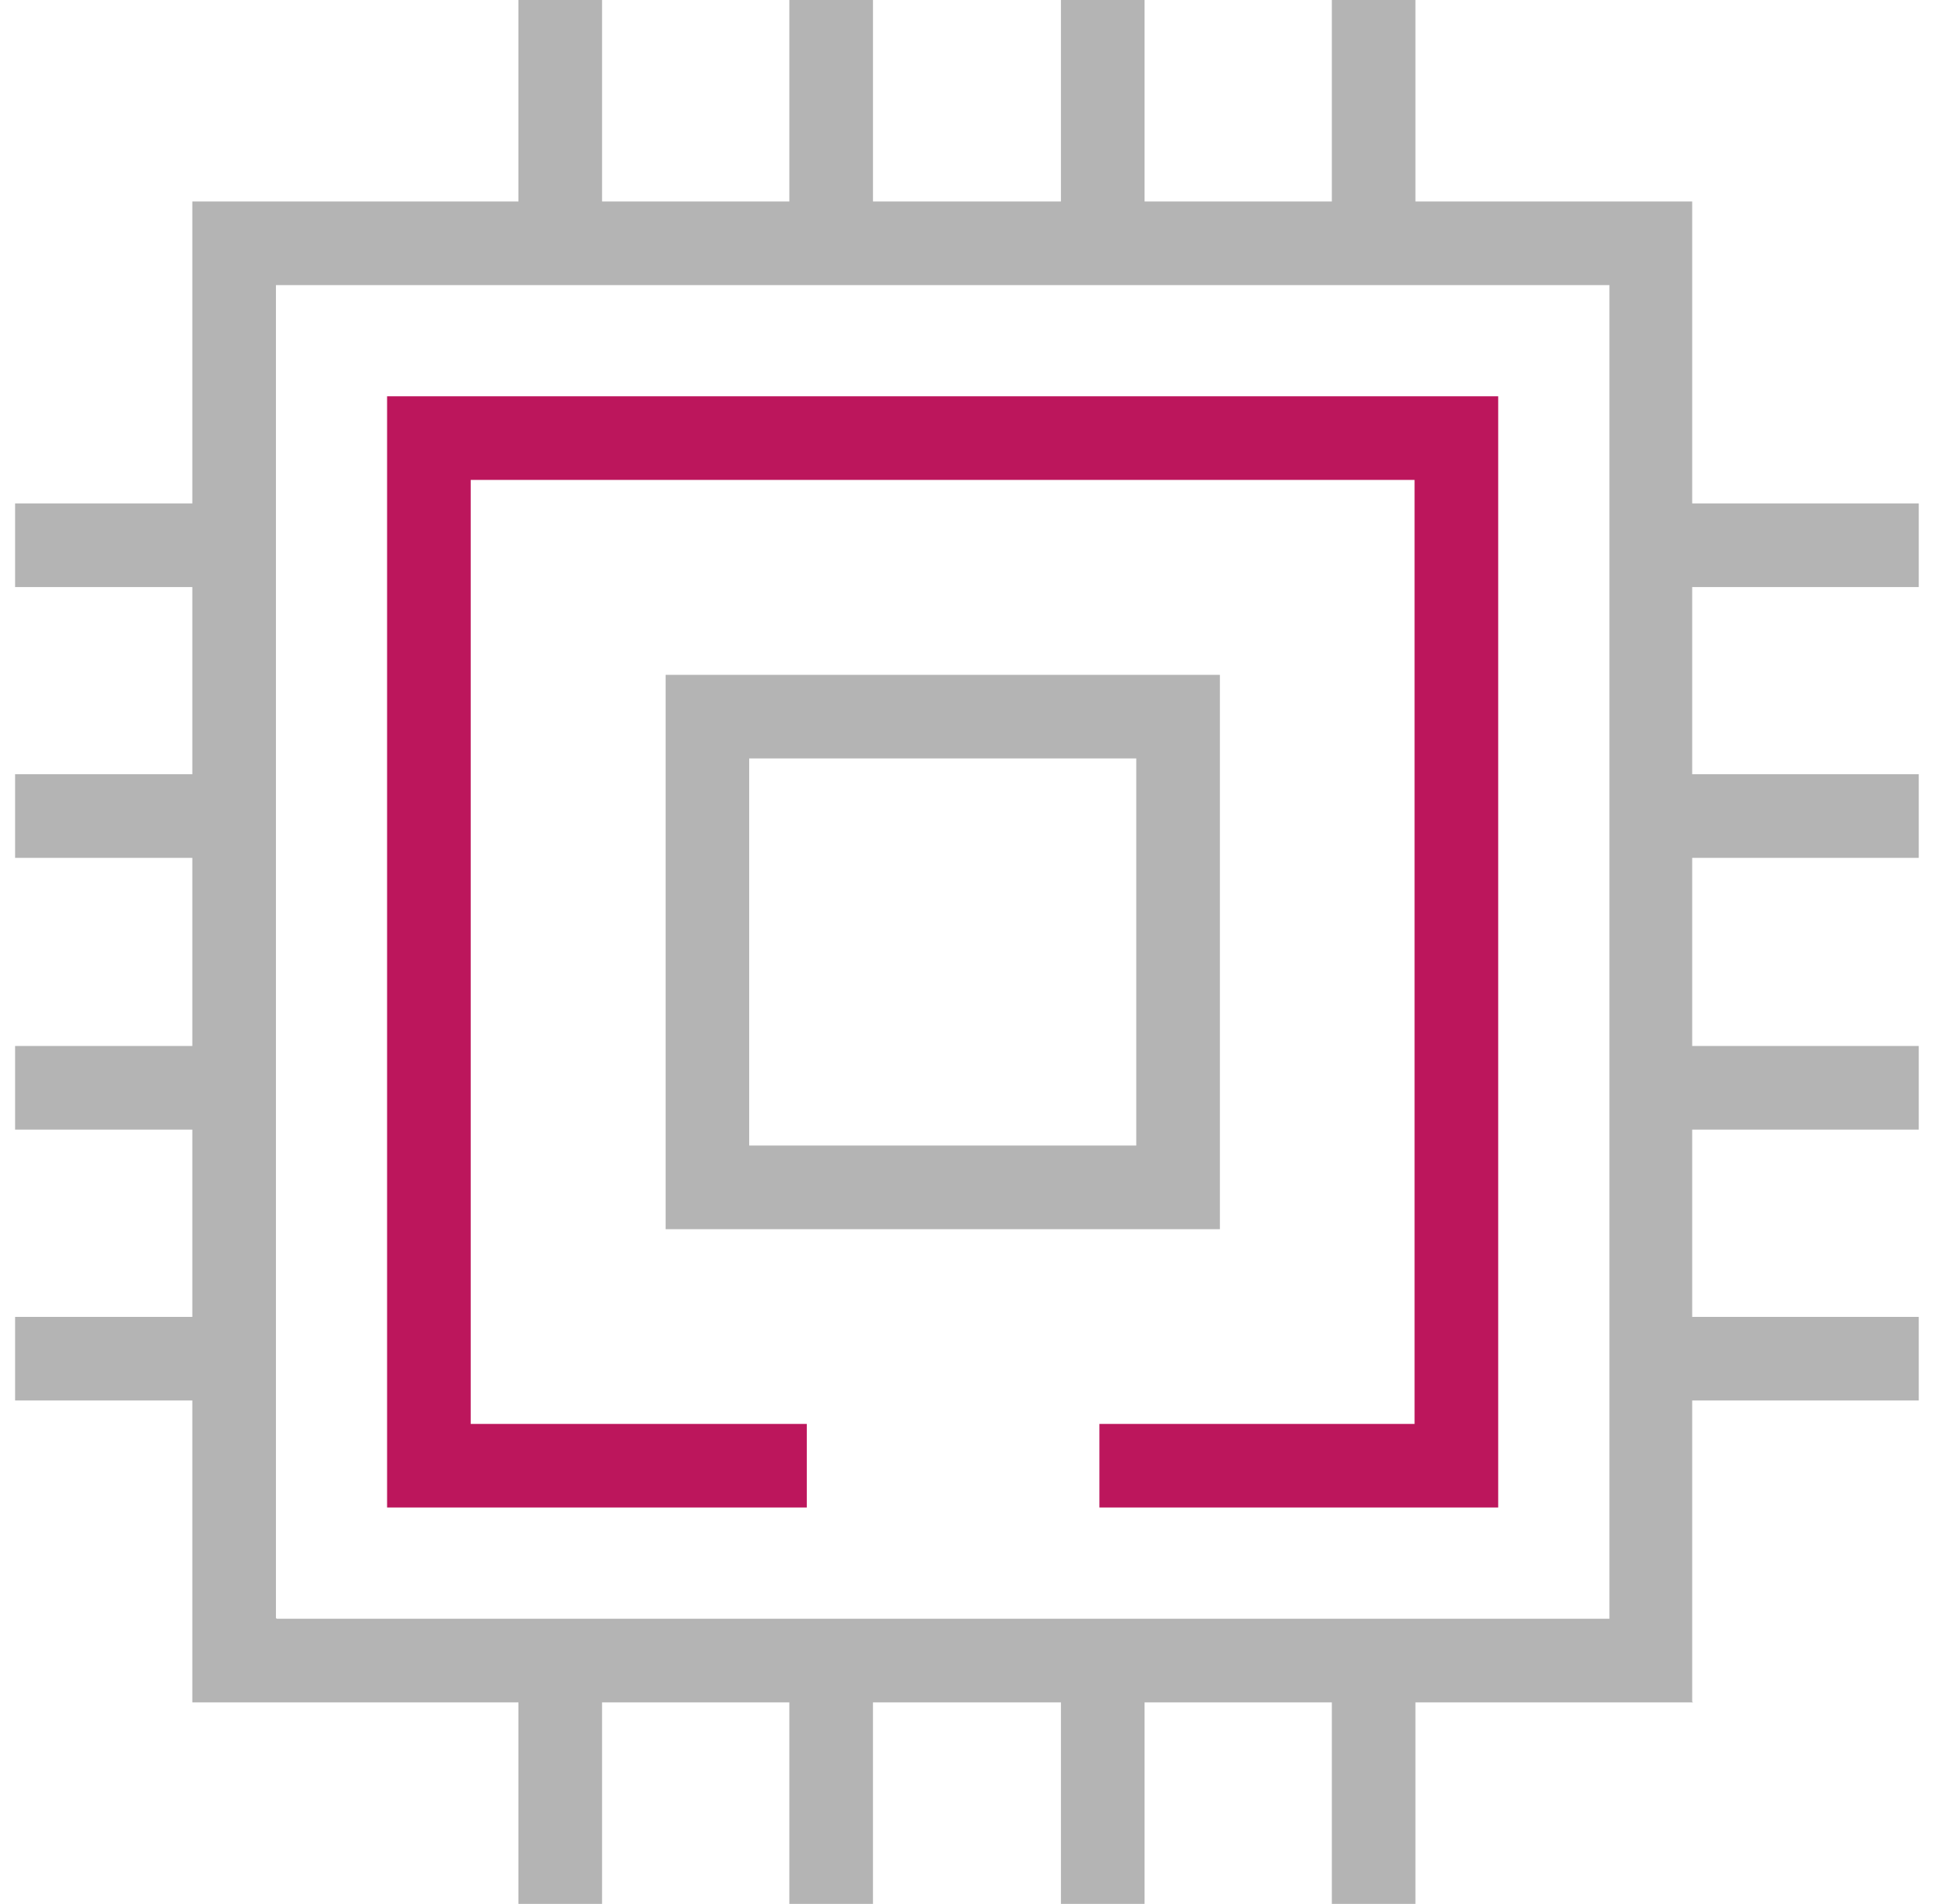
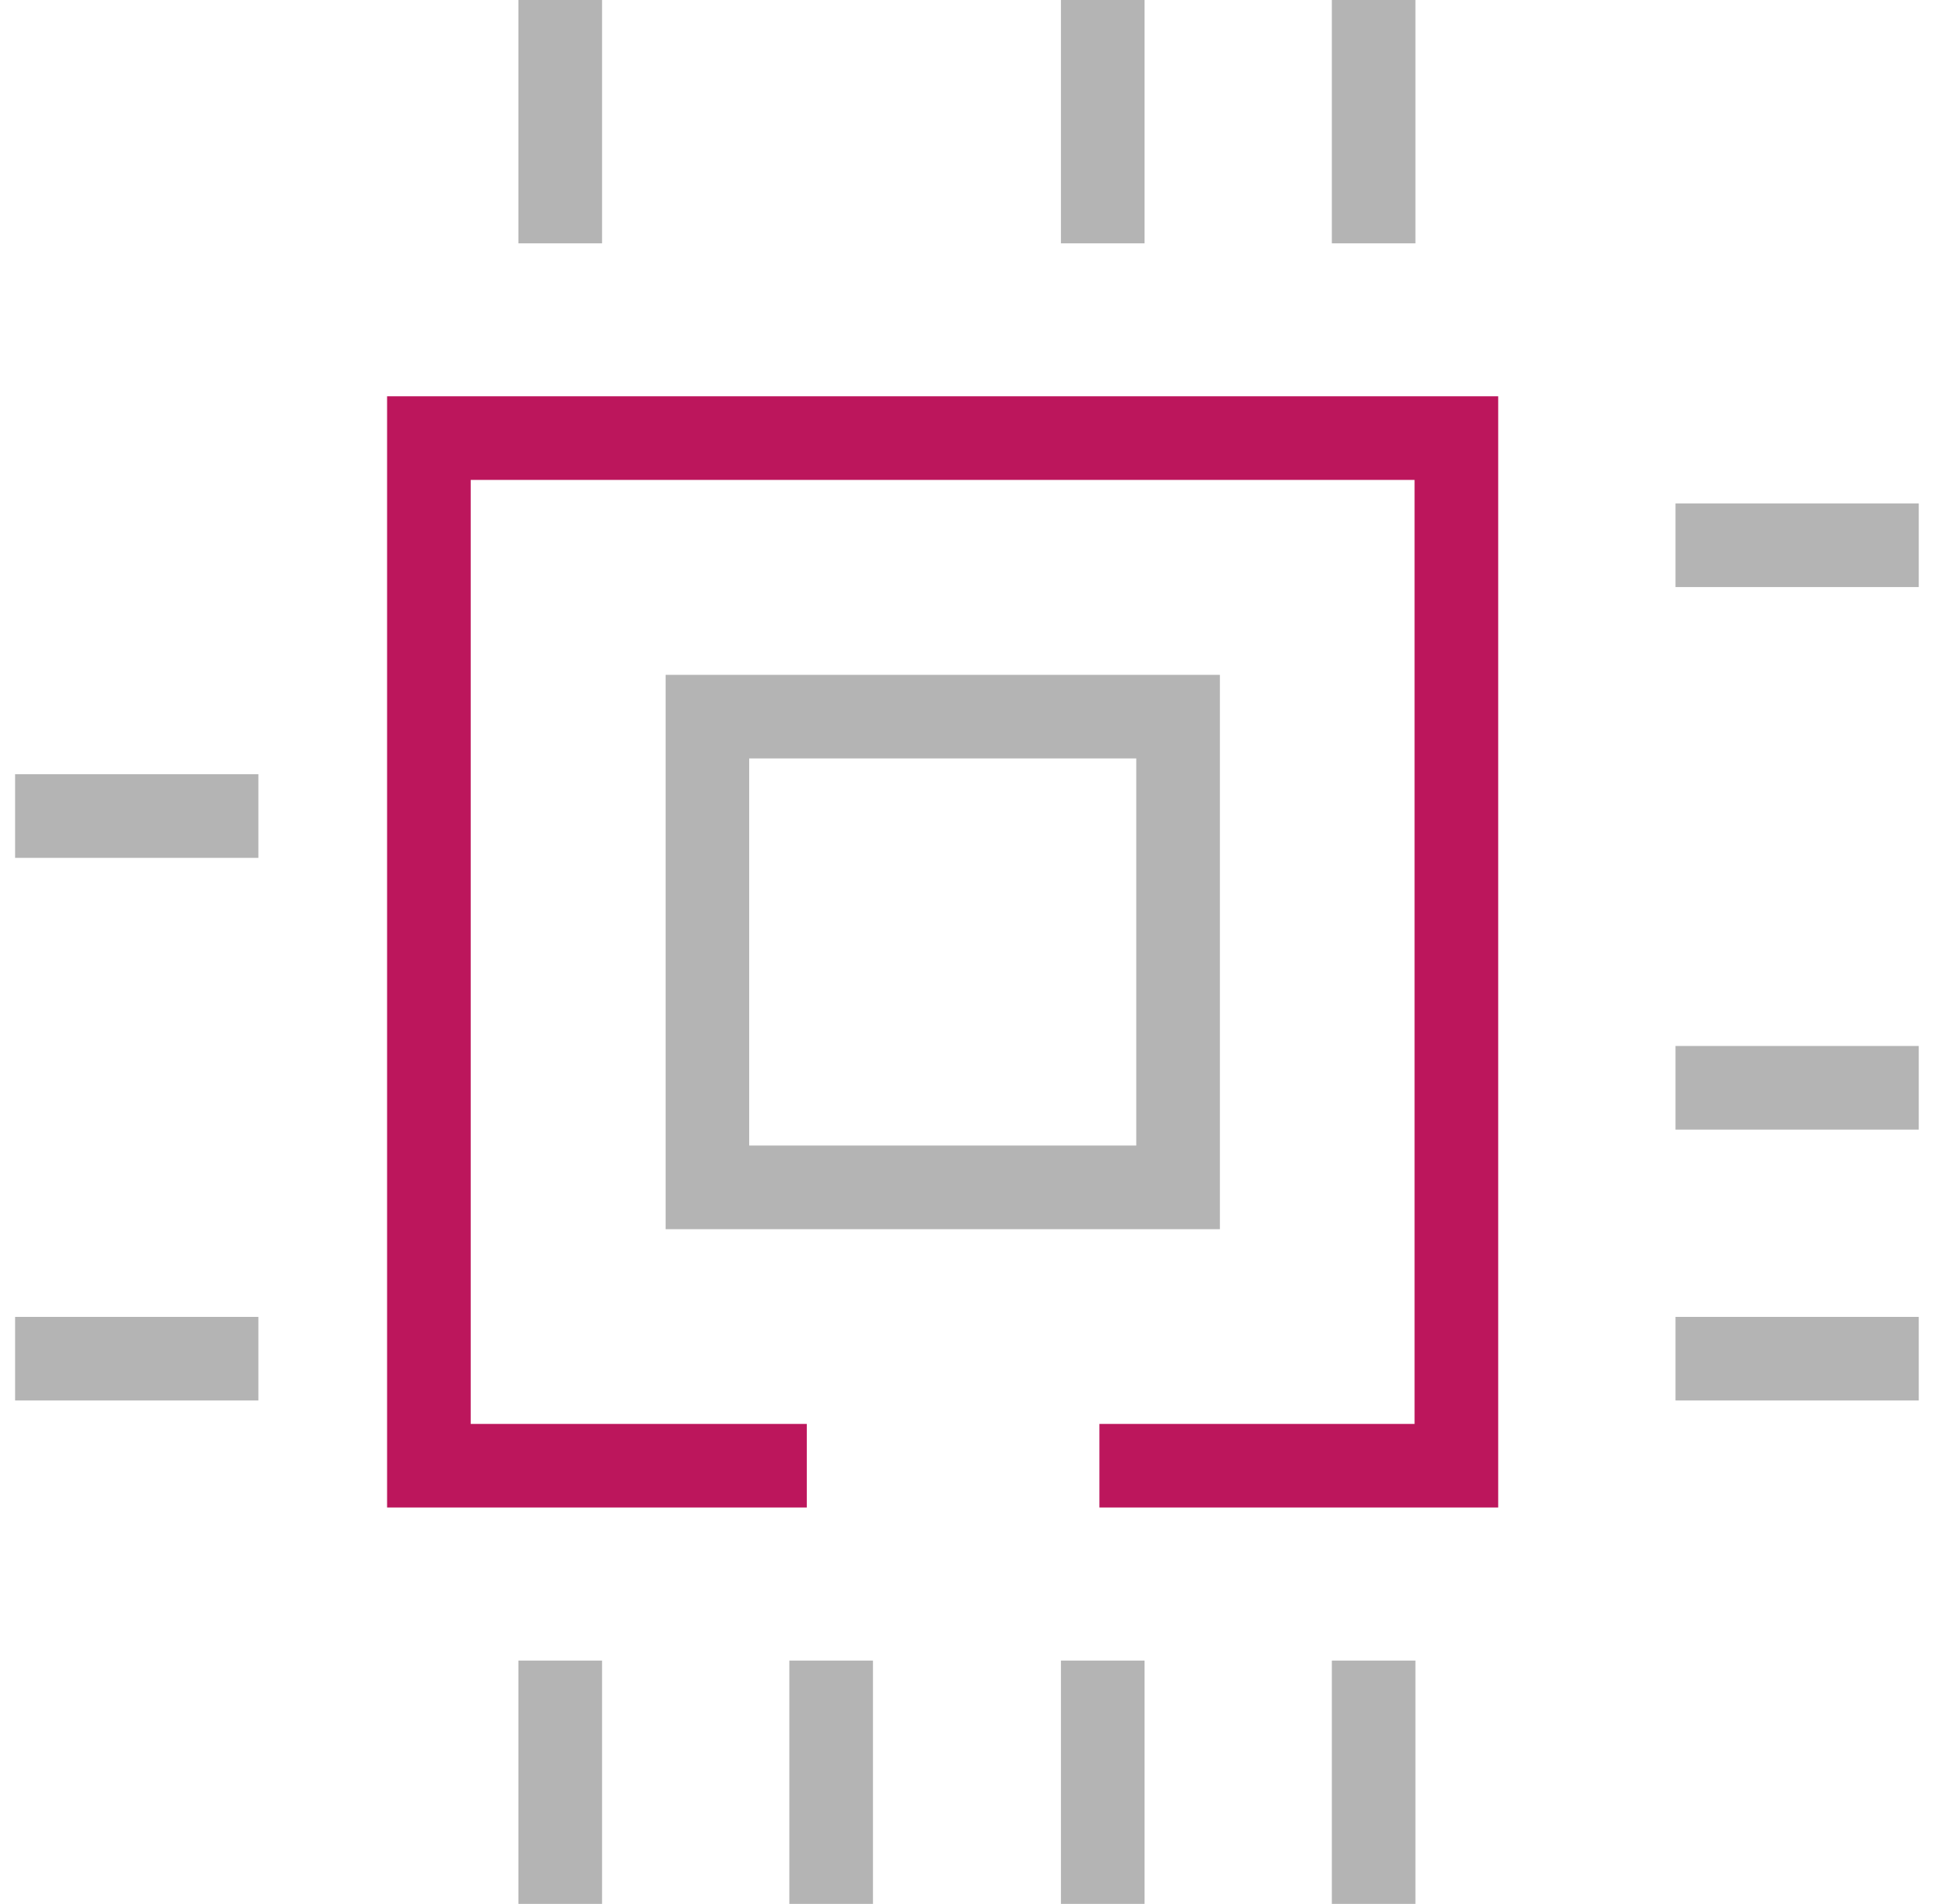
<svg xmlns="http://www.w3.org/2000/svg" width="43" height="42" viewBox="0 0 43 42" fill="none">
  <g clip-path="url(#clip0_9461_3271)">
-     <path d="M37.352 37.555H4.243V4.445H37.334V37.536L37.352 37.555ZM6.106 35.71H35.508V6.29H6.088V35.692L6.106 35.71Z" fill="#B4B4B4" />
    <path d="M33.054 33.256H24.256V31.412H31.209V10.587H10.385V31.412H17.8V33.256H8.54V8.742H33.054V33.256Z" fill="#BC165C" />
    <path d="M26.914 27.116H14.685V14.887H26.914V27.116ZM16.529 25.271H25.069V16.731H16.529V25.271Z" fill="#B4B4B4" />
    <path d="M13.283 0H11.438V5.368H13.283V0Z" fill="#B4B4B4" />
-     <path d="M19.26 0H17.415V5.368H19.26V0Z" fill="#B4B4B4" />
    <path d="M25.252 0H23.407V5.368H25.252V0Z" fill="#B4B4B4" />
    <path d="M31.228 0H29.384V5.368H31.228V0Z" fill="#B4B4B4" />
    <path d="M13.283 36.633H11.438V42H13.283V36.633Z" fill="#B4B4B4" />
    <path d="M19.26 36.633H17.415V42H19.26V36.633Z" fill="#B4B4B4" />
    <path d="M25.252 36.633H23.407V42H25.252V36.633Z" fill="#B4B4B4" />
    <path d="M31.228 36.633H29.384V42H31.228V36.633Z" fill="#B4B4B4" />
    <path d="M42.333 11.105H36.966V12.95H42.333V11.105Z" fill="#B4B4B4" />
-     <path d="M42.333 17.08H36.966V18.925H42.333V17.08Z" fill="#B4B4B4" />
    <path d="M42.333 23.074H36.966V24.919H42.333V23.074Z" fill="#B4B4B4" />
    <path d="M42.333 29.051H36.966V30.895H42.333V29.051Z" fill="#B4B4B4" />
-     <path d="M5.701 11.105H0.333V12.95H5.701V11.105Z" fill="#B4B4B4" />
    <path d="M5.701 17.08H0.333V18.925H5.701V17.08Z" fill="#B4B4B4" />
-     <path d="M5.701 23.074H0.333V24.919H5.701V23.074Z" fill="#B4B4B4" />
    <path d="M5.701 29.051H0.333V30.895H5.701V29.051Z" fill="#B4B4B4" />
  </g>
  <defs>
    <clipPath id="clip0_9461_3271">
      <rect width="42" height="42" fill="white" transform="translate(0.333)" />
    </clipPath>
  </defs>
</svg>